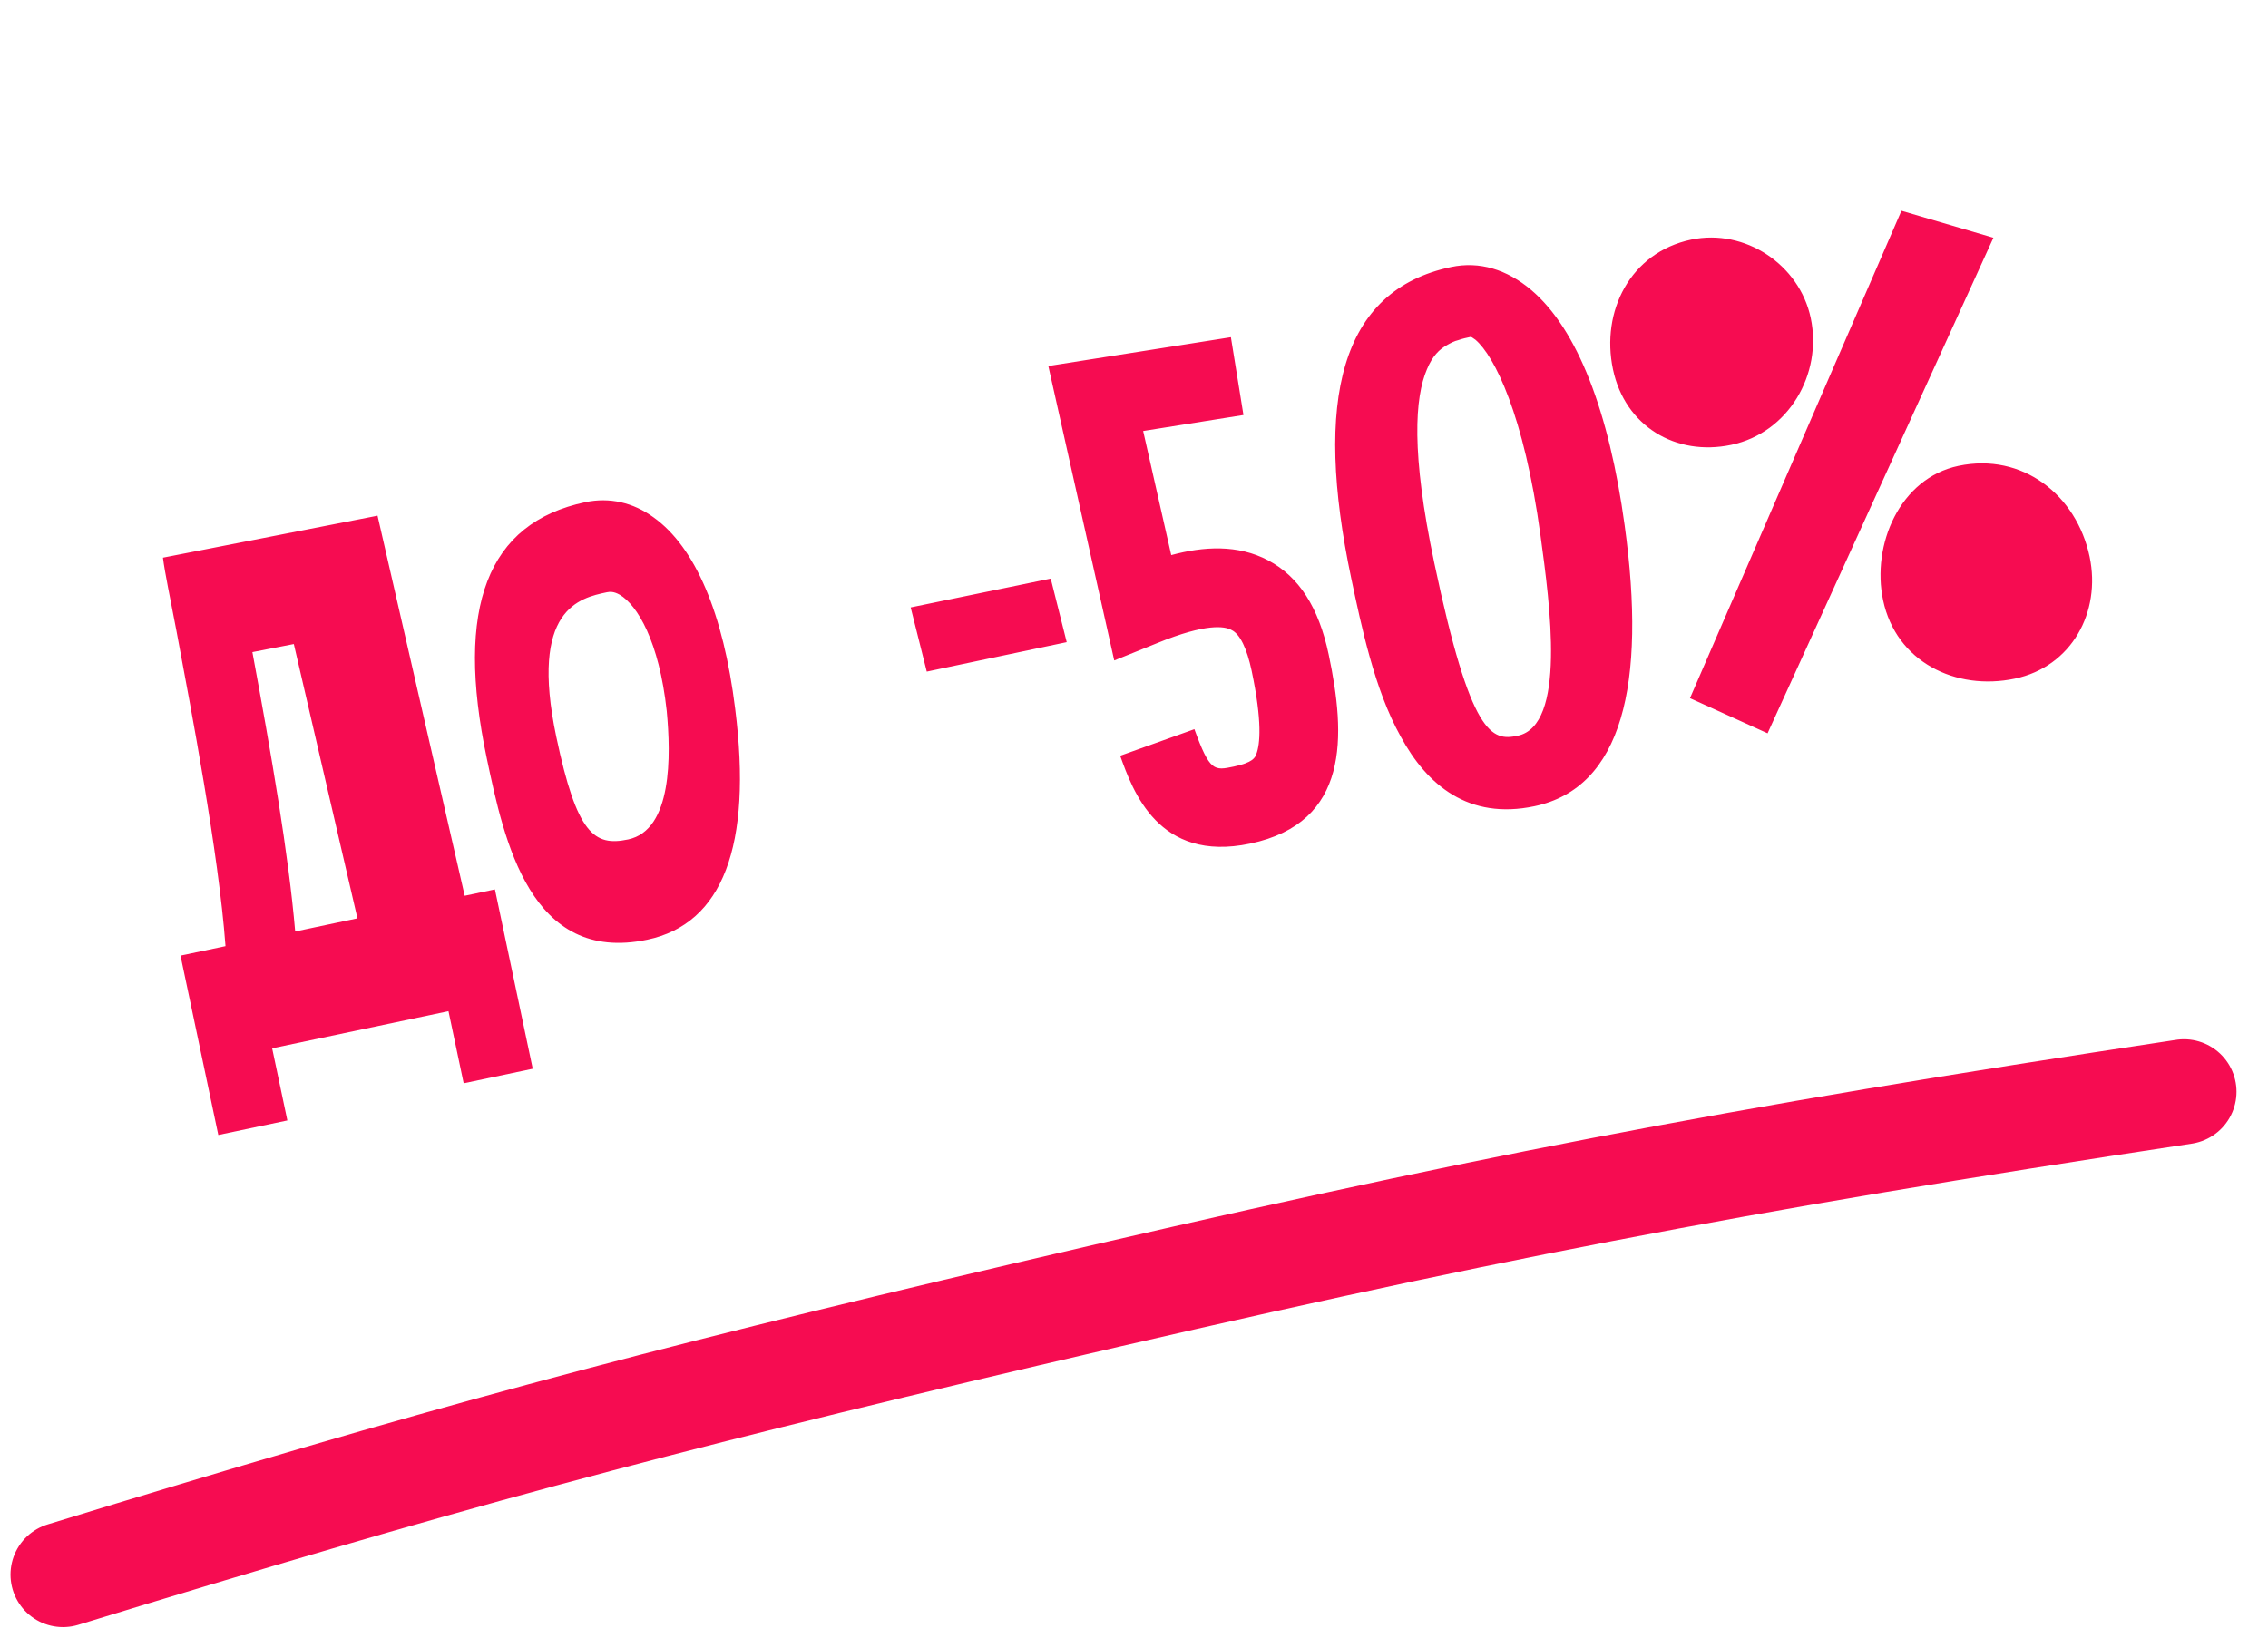
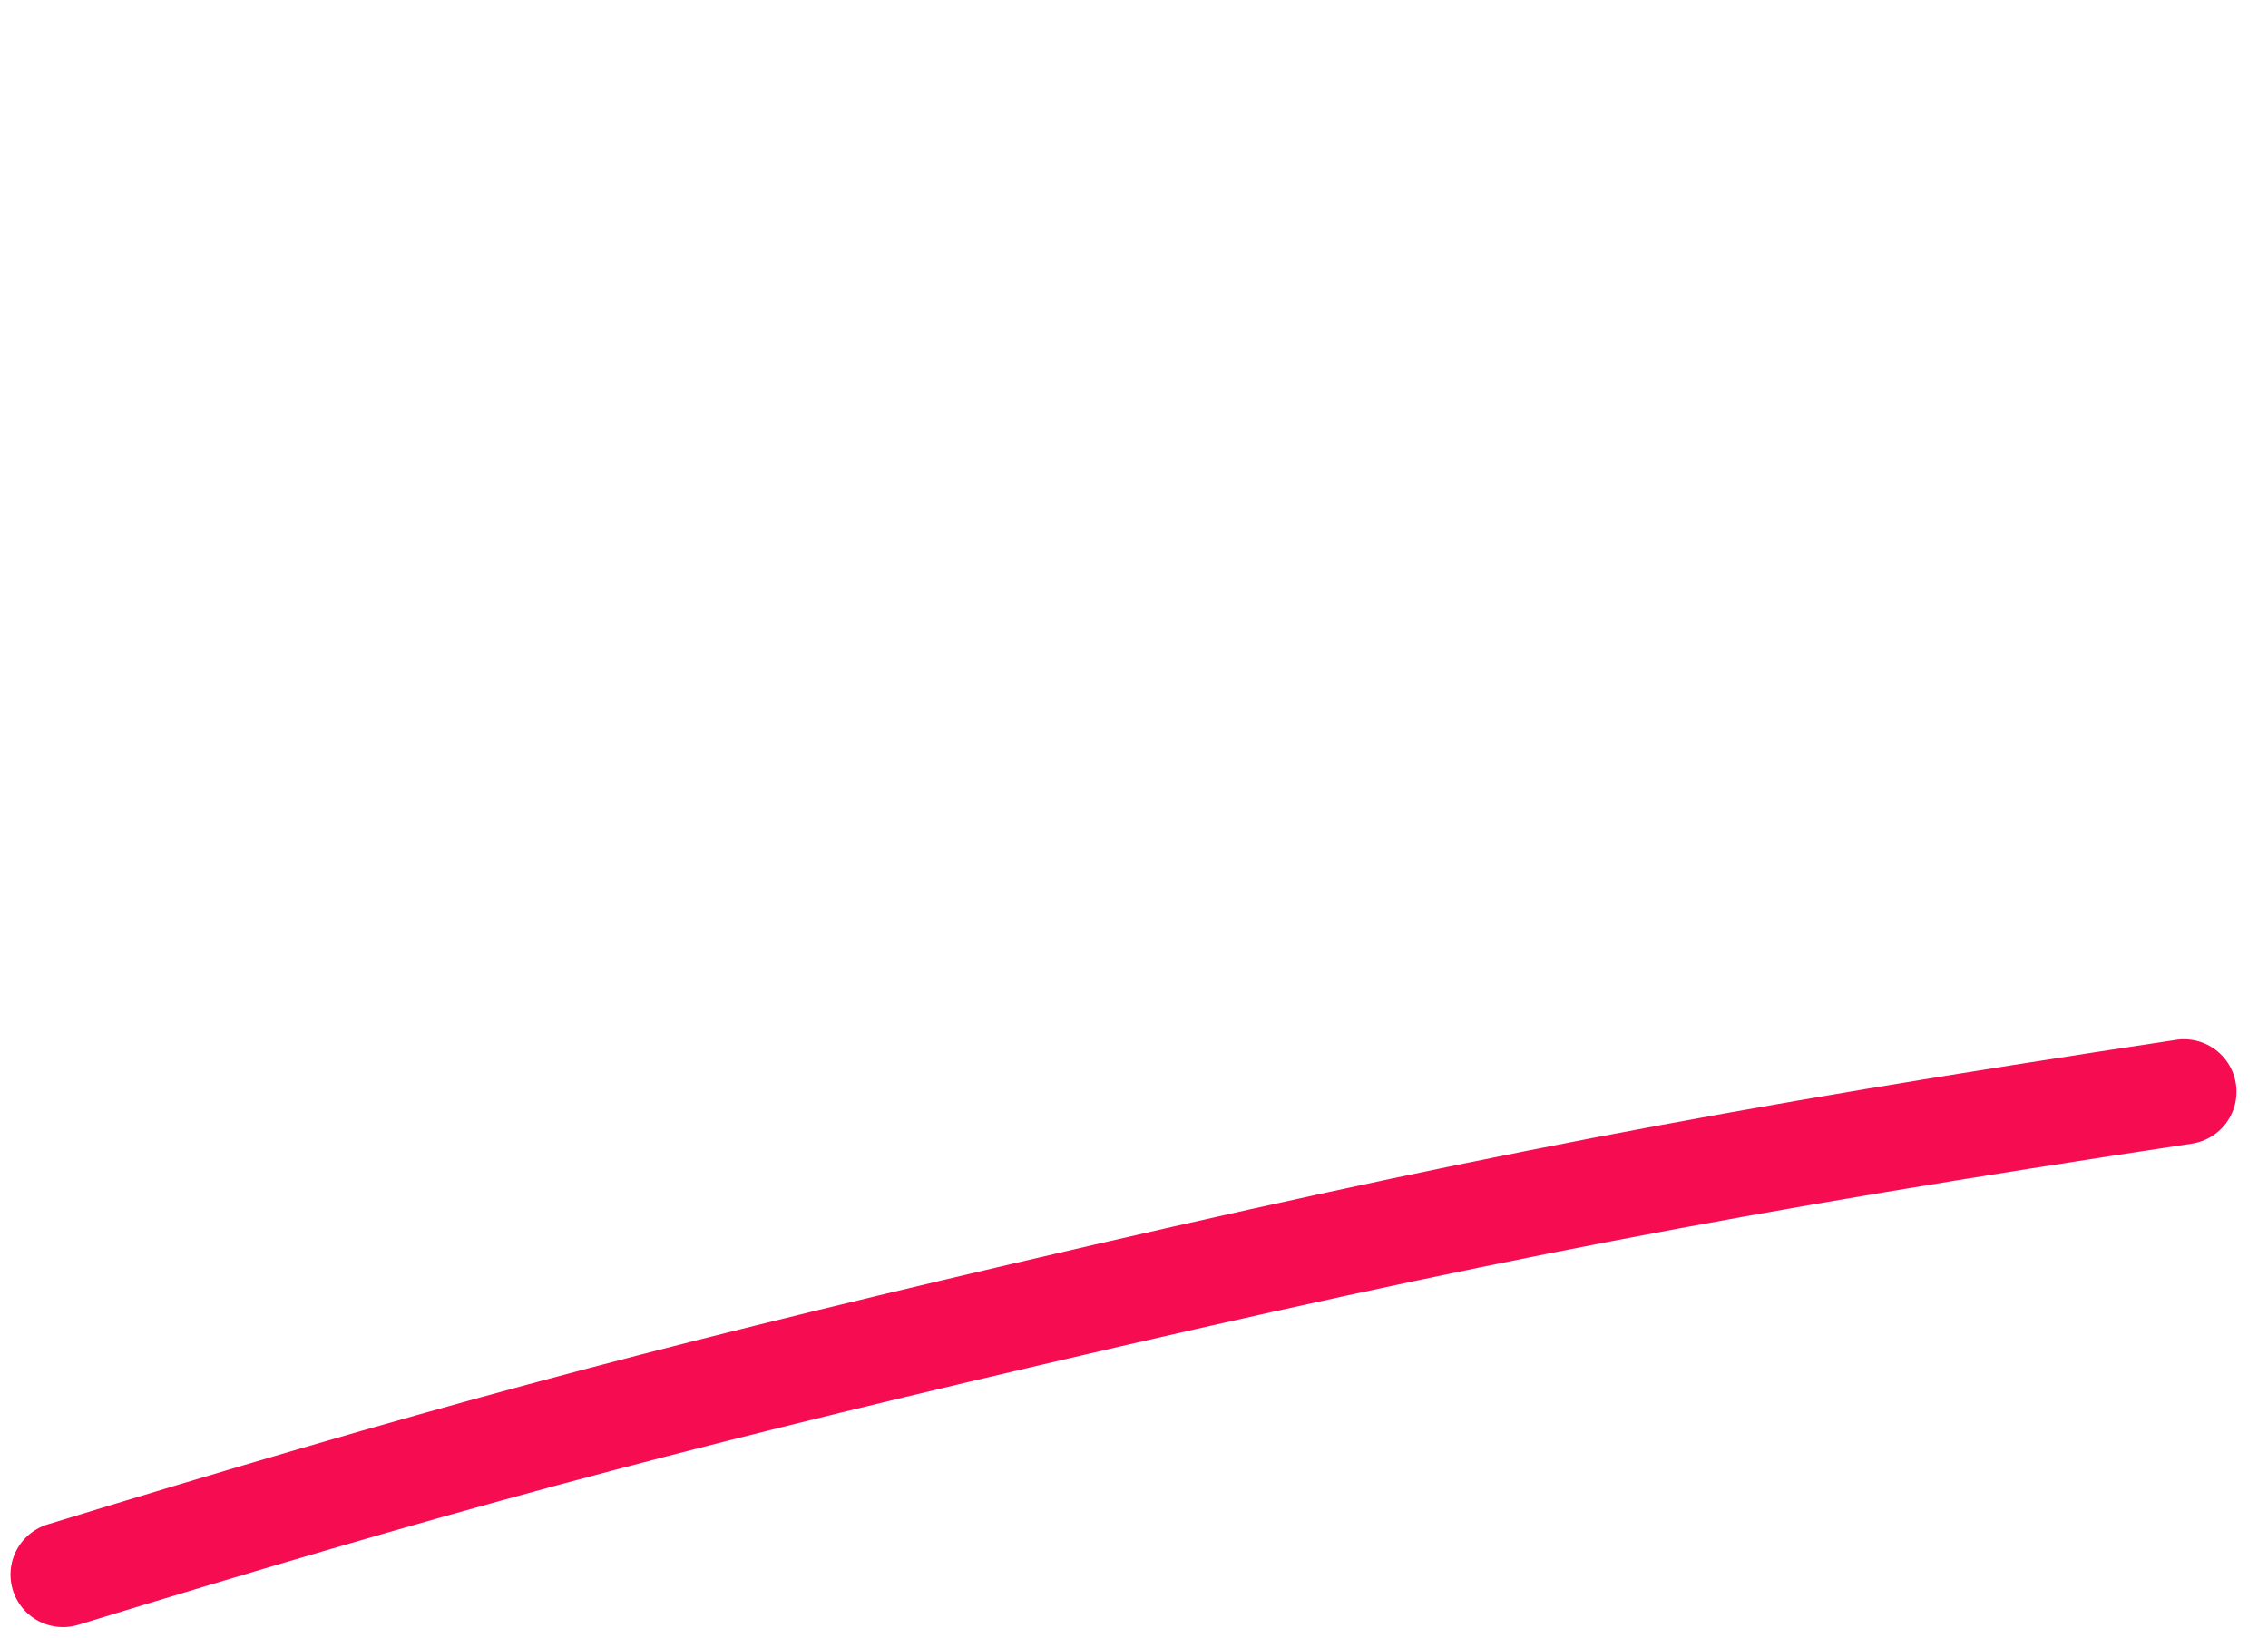
<svg xmlns="http://www.w3.org/2000/svg" width="108" height="78" viewBox="0 0 108 78" fill="none">
-   <path d="M22.129 42.666L23.568 42.363L25.368 50.905L22.08 51.598L21.356 48.163L12.96 49.932L13.684 53.367L10.396 54.06L8.596 45.517L10.739 45.066C10.405 40.568 9.1 33.791 8.402 30.045C8.104 28.483 7.844 27.25 7.76 26.562L17.978 24.563L22.129 42.666ZM12.019 31.061C12.923 35.929 13.742 40.693 14.057 44.367L17.021 43.742L13.992 30.676L12.019 31.061ZM28.902 28.209C27.611 28.481 25.203 28.988 26.49 35.094C27.467 39.732 28.297 40.324 29.912 39.983C32.025 39.538 31.948 35.968 31.749 33.863C31.386 30.537 30.35 28.823 29.509 28.326C29.231 28.17 29.049 28.178 28.902 28.209ZM30.826 44.758C25.248 45.933 24.005 40.032 23.182 36.128C21.661 28.907 23.208 24.902 27.876 23.918C29.02 23.677 30.147 23.93 31.125 24.644C33.111 26.065 34.449 29.217 35.008 33.759C35.834 40.299 34.407 44.003 30.826 44.758ZM44.132 31.99L43.365 28.932L50.035 27.558L50.796 30.586L44.132 31.99ZM59.527 40.182C55.153 41.103 53.935 37.65 53.342 35.997L56.876 34.731C57.609 36.754 57.815 36.71 58.754 36.512C59.664 36.321 59.767 36.084 59.825 35.919C60.002 35.452 60.115 34.386 59.602 31.95C59.379 30.893 59.048 30.196 58.64 30.006C58.326 29.827 57.436 29.677 55.122 30.625L53.059 31.458L49.921 17.434L58.614 16.062L59.212 19.768L54.436 20.529L55.773 26.44C57.311 26.024 58.945 25.925 60.395 26.693C61.844 27.461 62.795 28.916 63.271 31.176C64.087 35.051 64.283 39.18 59.527 40.182ZM70.26 16.183C70.117 16.091 70.076 16.038 70.017 16.05C69.841 16.087 69.635 16.131 69.436 16.203C69.26 16.241 69.067 16.343 68.903 16.438C68.546 16.636 68.214 16.951 67.95 17.59C67.375 18.937 67.19 21.551 68.298 26.806C70.042 35.084 71.038 35.303 72.271 35.044C74.591 34.555 73.814 28.832 73.356 25.495C72.573 19.743 71.156 16.945 70.26 16.183ZM73.071 38.401C69.93 39.063 67.953 37.395 66.7 35.083C66.058 33.931 65.598 32.617 65.231 31.315C64.865 30.013 64.587 28.692 64.345 27.547C62.558 19.063 63.816 13.831 69.1 12.718C70.451 12.433 71.761 12.832 72.918 13.814C75.12 15.68 76.626 19.625 77.364 25.018C78.413 32.615 77.239 37.523 73.071 38.401ZM95.946 32.324C93.128 32.918 90.289 31.523 89.671 28.588C89.114 25.946 90.47 22.778 93.259 22.19C96.312 21.547 98.886 23.58 99.505 26.515C100.061 29.157 98.647 31.755 95.946 32.324ZM82.44 21.189C79.798 21.746 77.377 20.294 76.808 17.593C76.226 14.834 77.627 12.025 80.533 11.413C83.087 10.874 85.688 12.595 86.226 15.149C86.789 17.82 85.17 20.614 82.44 21.189ZM94.924 11.324L84.17 34.928L80.475 33.254L90.545 10.039L94.924 11.324Z" fill="#F60C51" />
  <path d="M3 75C20.738 69.559 30.792 66.842 48.832 62.615C70.207 57.607 82.318 55.277 104 52" stroke="#F60C51" stroke-width="5" stroke-linecap="round" />
</svg>